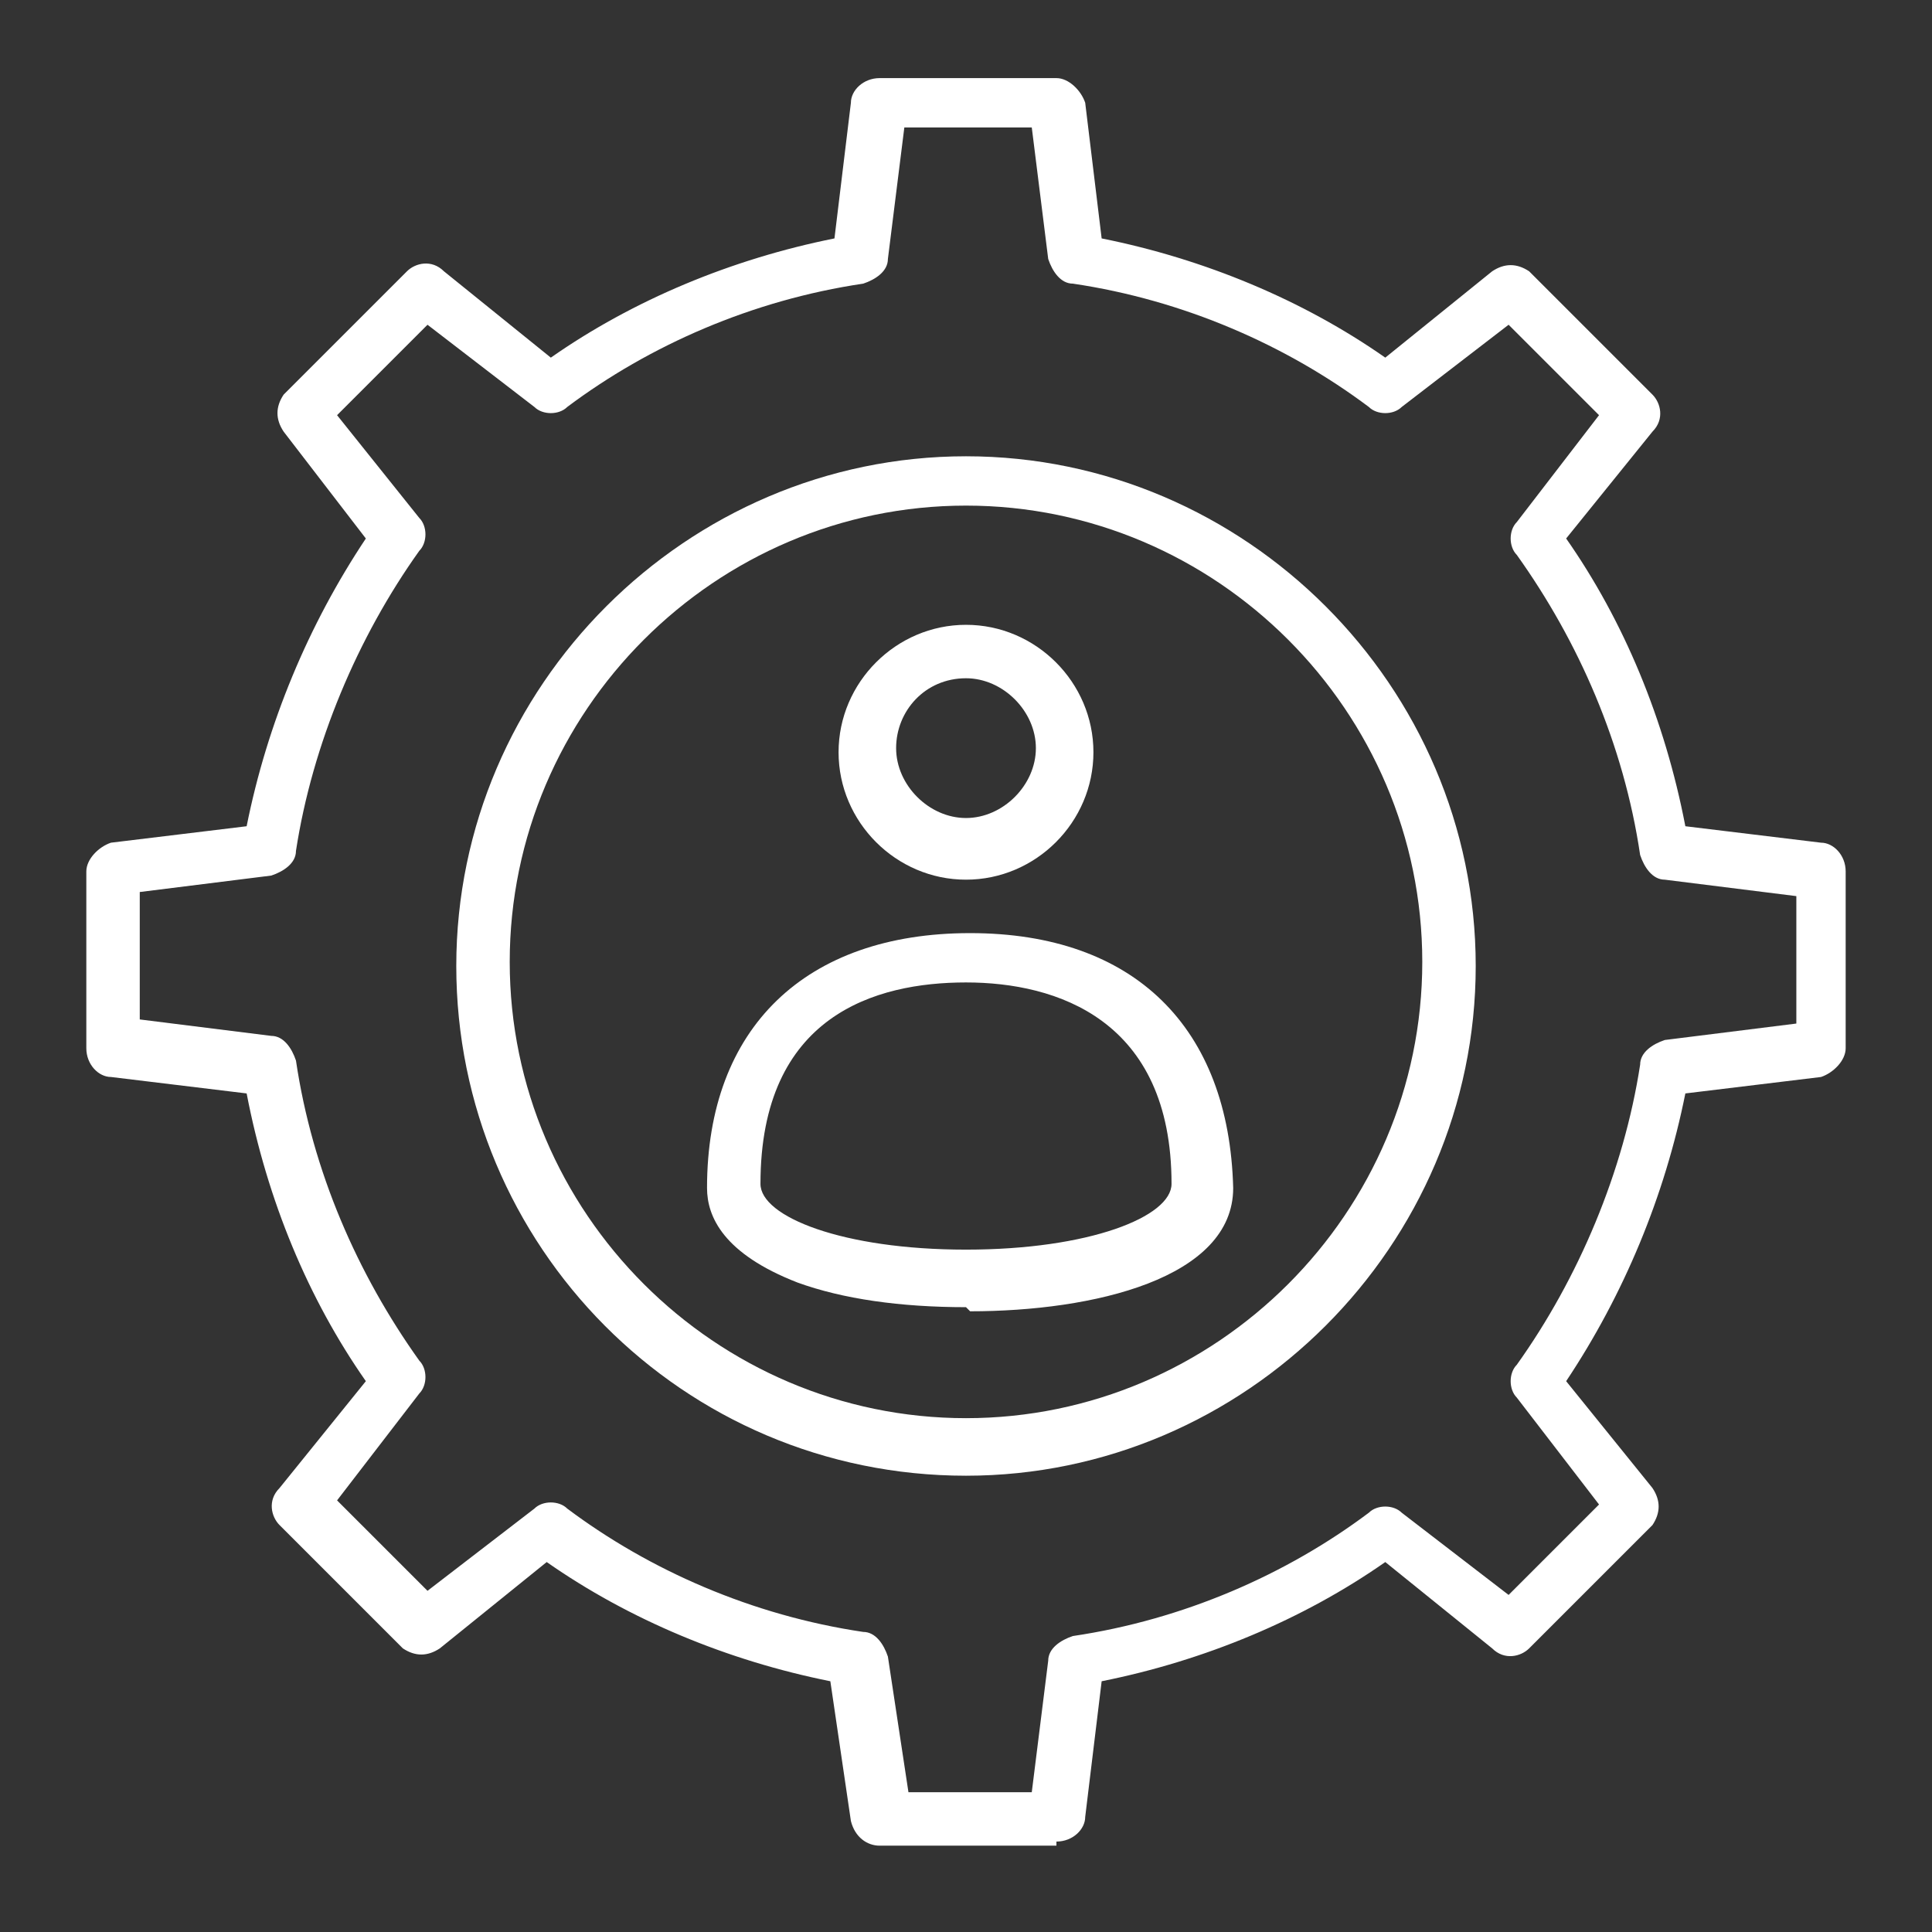
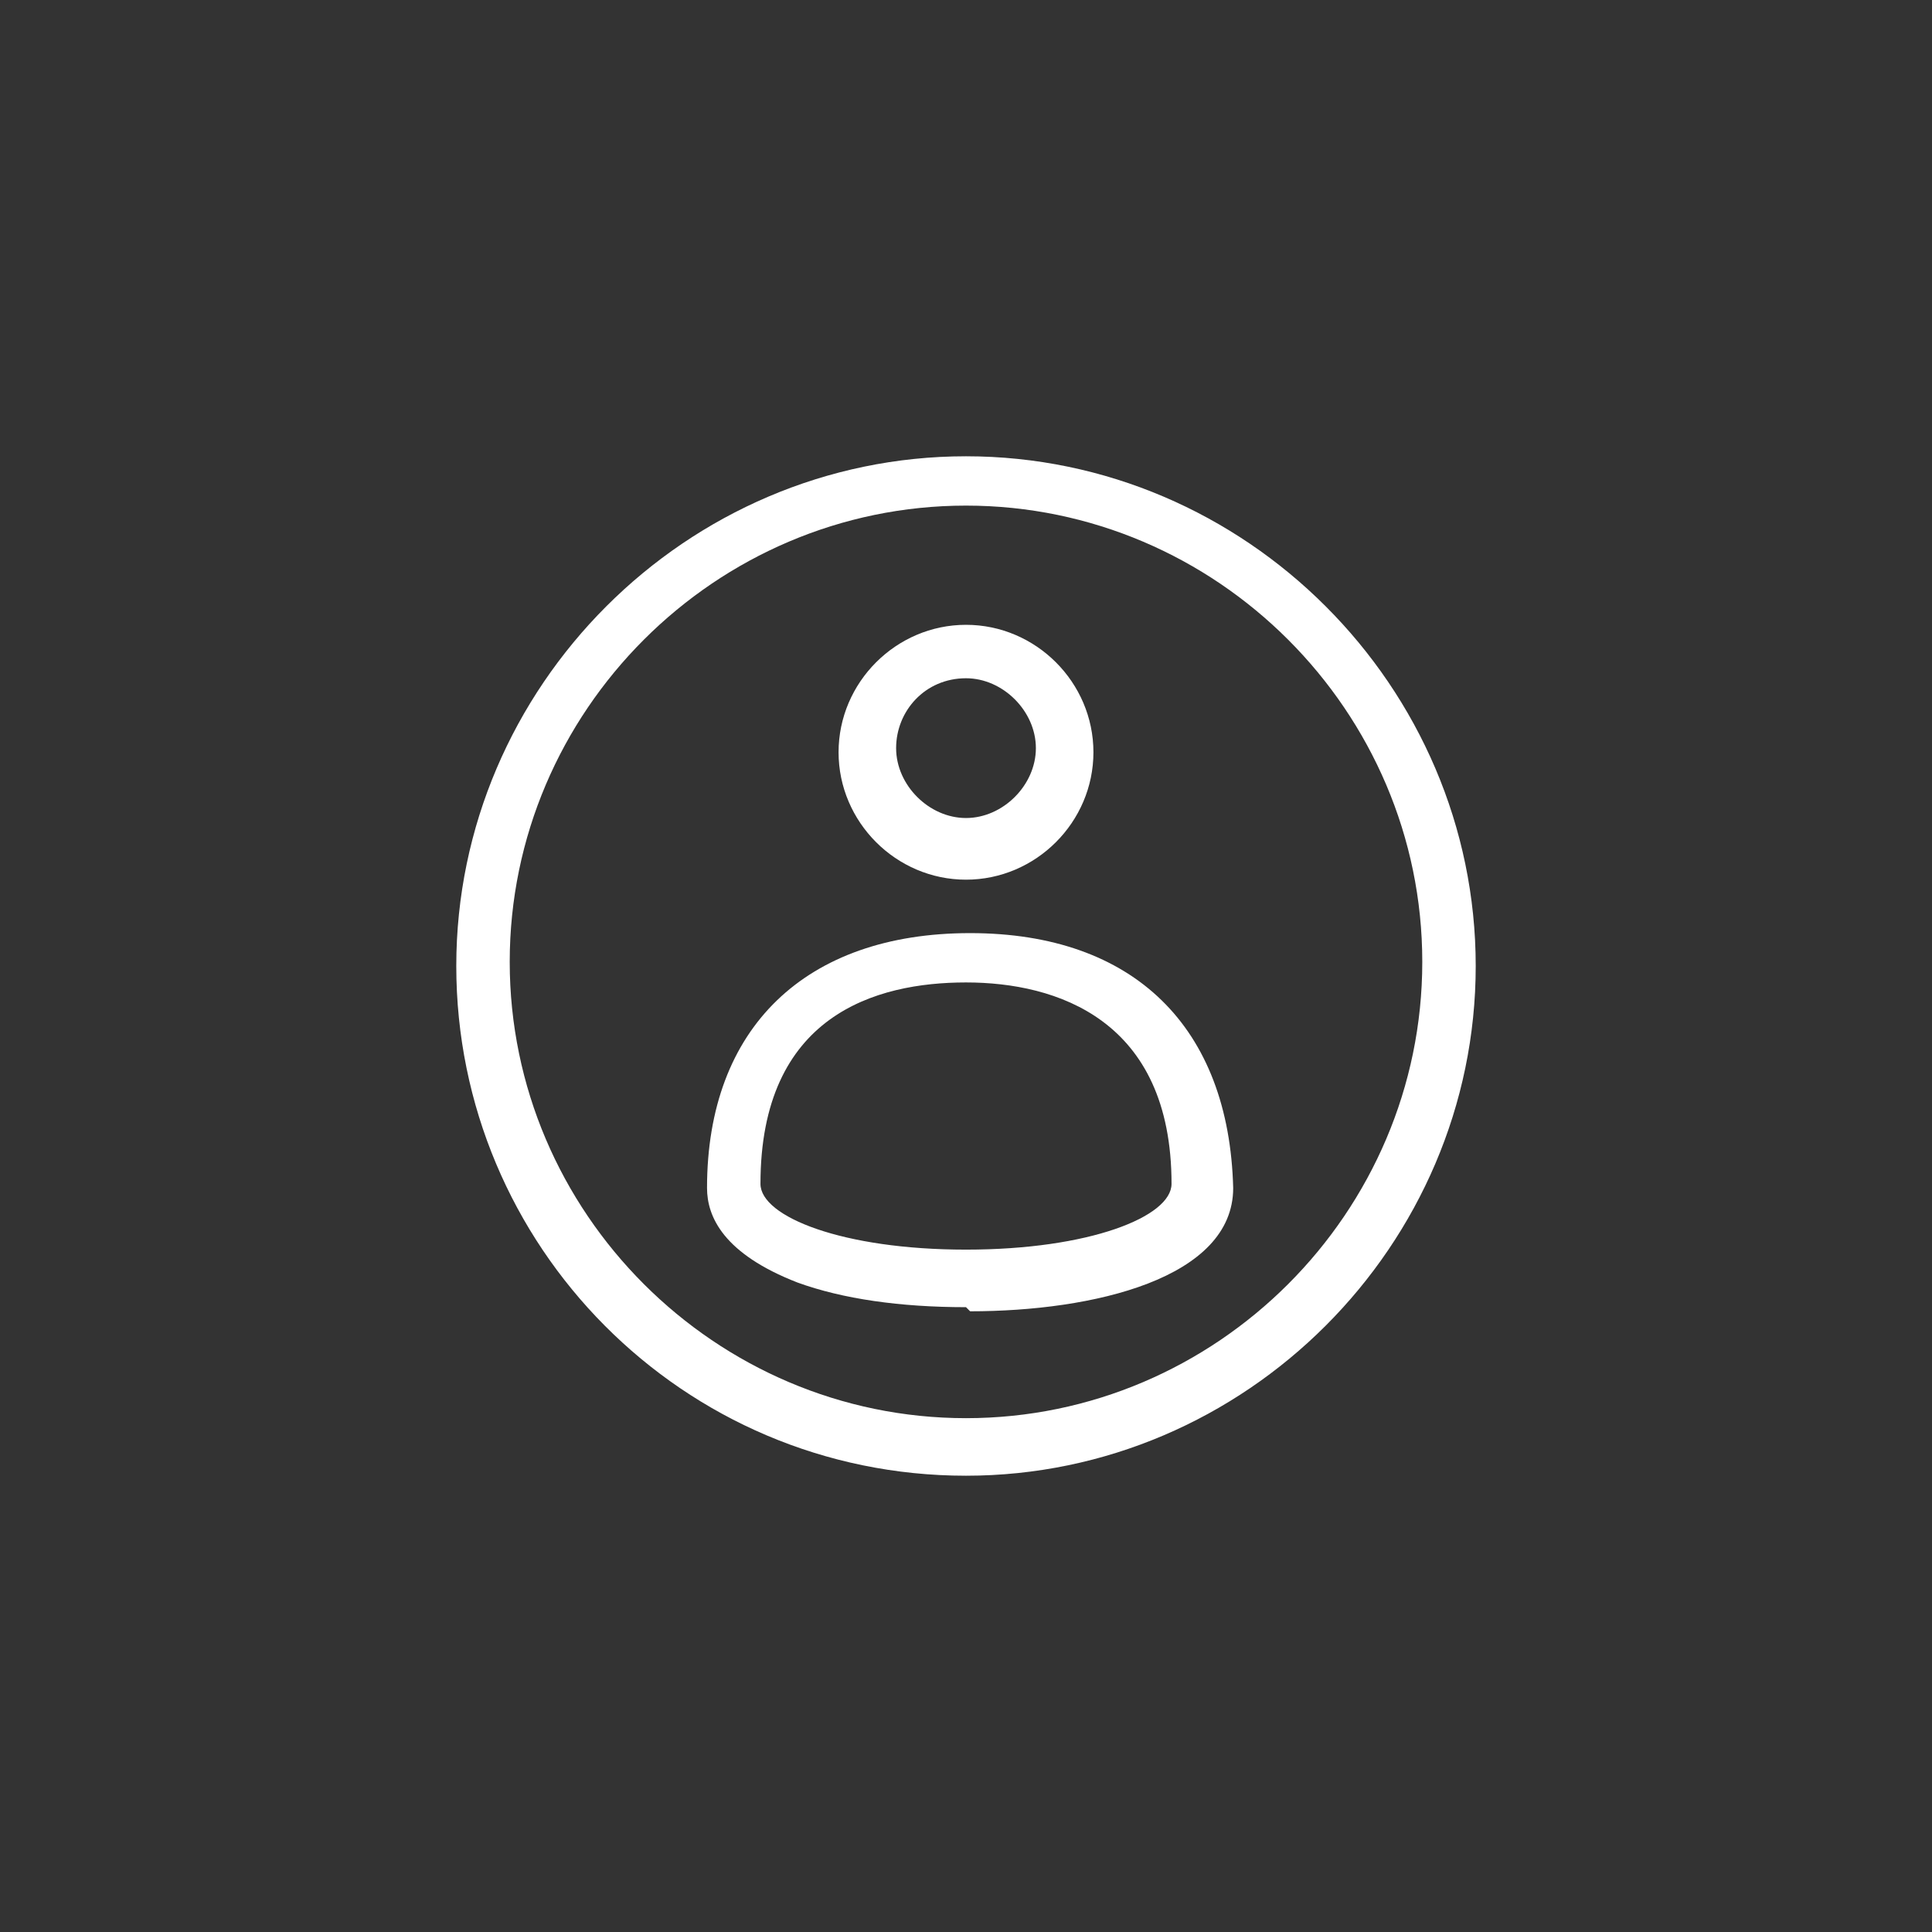
<svg xmlns="http://www.w3.org/2000/svg" id="Layer_1" width="47" height="47" viewBox="0 0 47 47">
  <rect x="0" y="0" width="47" height="47" fill="#333333" stroke="none" />
  <defs>
    <style>      .st0 {        fill: #fff;      }    </style>
  </defs>
  <path class="st0" d="M23.5,31.8c-1.6,0-3-.2-4.1-.6-1.8-.7-2.2-1.6-2.2-2.3,0-3.9,2.4-6.2,6.4-6.2s6.3,2.3,6.4,6.2h0c0,2.2-3.4,3-6.4,3ZM23.5,23.9c-2.2,0-5,.8-5,4.9,0,.8,2,1.6,5,1.6s5-.8,5-1.6c0-4-2.8-4.9-5-4.9Z" />
  <path class="st0" d="M23.5,21.4c-1.7,0-3.1-1.4-3.1-3.1s1.4-3.1,3.1-3.1,3.1,1.4,3.1,3.1-1.4,3.1-3.1,3.1ZM23.5,16.5c-1,0-1.7.8-1.7,1.7s.8,1.7,1.7,1.7,1.7-.8,1.7-1.7-.8-1.7-1.7-1.7Z" />
-   <path class="st0" d="M25.7,44.9h-4.3c-.3,0-.6-.2-.7-.6l-.5-3.4c-2.5-.5-4.9-1.5-6.9-2.9l-2.6,2.1c-.3.2-.6.2-.9,0l-3-3c-.2-.2-.3-.6,0-.9l2.1-2.6c-1.4-2-2.4-4.4-2.9-7l-3.3-.4c-.3,0-.6-.3-.6-.7v-4.3c0-.3.3-.6.6-.7l3.3-.4c.5-2.5,1.5-4.9,2.9-7l-2-2.6c-.2-.3-.2-.6,0-.9l3-3c.2-.2.6-.3.9,0l2.6,2.1c2-1.4,4.4-2.4,6.9-2.9l.4-3.3c0-.3.3-.6.7-.6h4.3c.3,0,.6.3.7.6l.4,3.3c2.5.5,4.9,1.5,6.9,2.9l2.6-2.1c.3-.2.6-.2.9,0l3,3c.2.2.3.6,0,.9l-2.1,2.6c1.4,2,2.4,4.4,2.9,7l3.3.4c.3,0,.6.3.6.7v4.3c0,.3-.3.6-.6.7l-3.3.4c-.5,2.5-1.5,4.9-2.9,7l2.1,2.6c.2.3.2.6,0,.9l-3,3c-.2.2-.6.3-.9,0l-2.6-2.1c-2,1.4-4.4,2.4-6.9,2.9l-.4,3.3c0,.3-.3.6-.7.6ZM22,43.6h3.1l.4-3.2c0-.3.3-.5.6-.6,2.7-.4,5.2-1.5,7.2-3,.2-.2.6-.2.8,0l2.6,2,2.2-2.2-2-2.6c-.2-.2-.2-.6,0-.8,1.5-2.1,2.6-4.7,3-7.3,0-.3.3-.5.6-.6l3.2-.4v-3.1l-3.2-.4c-.3,0-.5-.3-.6-.6-.4-2.7-1.5-5.2-3-7.3-.2-.2-.2-.6,0-.8l2-2.6-2.2-2.2-2.6,2c-.2.2-.6.2-.8,0-2-1.5-4.5-2.6-7.2-3-.3,0-.5-.3-.6-.6l-.4-3.2h-3.1l-.4,3.2c0,.3-.3.5-.6.6-2.7.4-5.2,1.5-7.2,3-.2.2-.6.2-.8,0l-2.6-2-2.2,2.2,2,2.5c.2.2.2.6,0,.8-1.5,2.1-2.6,4.7-3,7.3,0,.3-.3.5-.6.6l-3.2.4v3.1l3.2.4c.3,0,.5.3.6.6.4,2.7,1.5,5.2,3,7.3.2.2.2.6,0,.8l-2,2.6,2.2,2.2,2.6-2c.2-.2.6-.2.8,0,2,1.5,4.5,2.6,7.2,3,.3,0,.5.3.6.6l.5,3.3Z" />
  <path class="st0" d="M23.5,35.9c-6.9,0-12.4-5.6-12.4-12.4s5.6-12.4,12.4-12.4,12.4,5.6,12.4,12.4-5.6,12.4-12.4,12.4ZM23.5,12.3c-6.1,0-11.1,5-11.1,11.1s5,11.1,11.1,11.1,11.1-5,11.1-11.1-5-11.1-11.1-11.1Z" />
</svg>